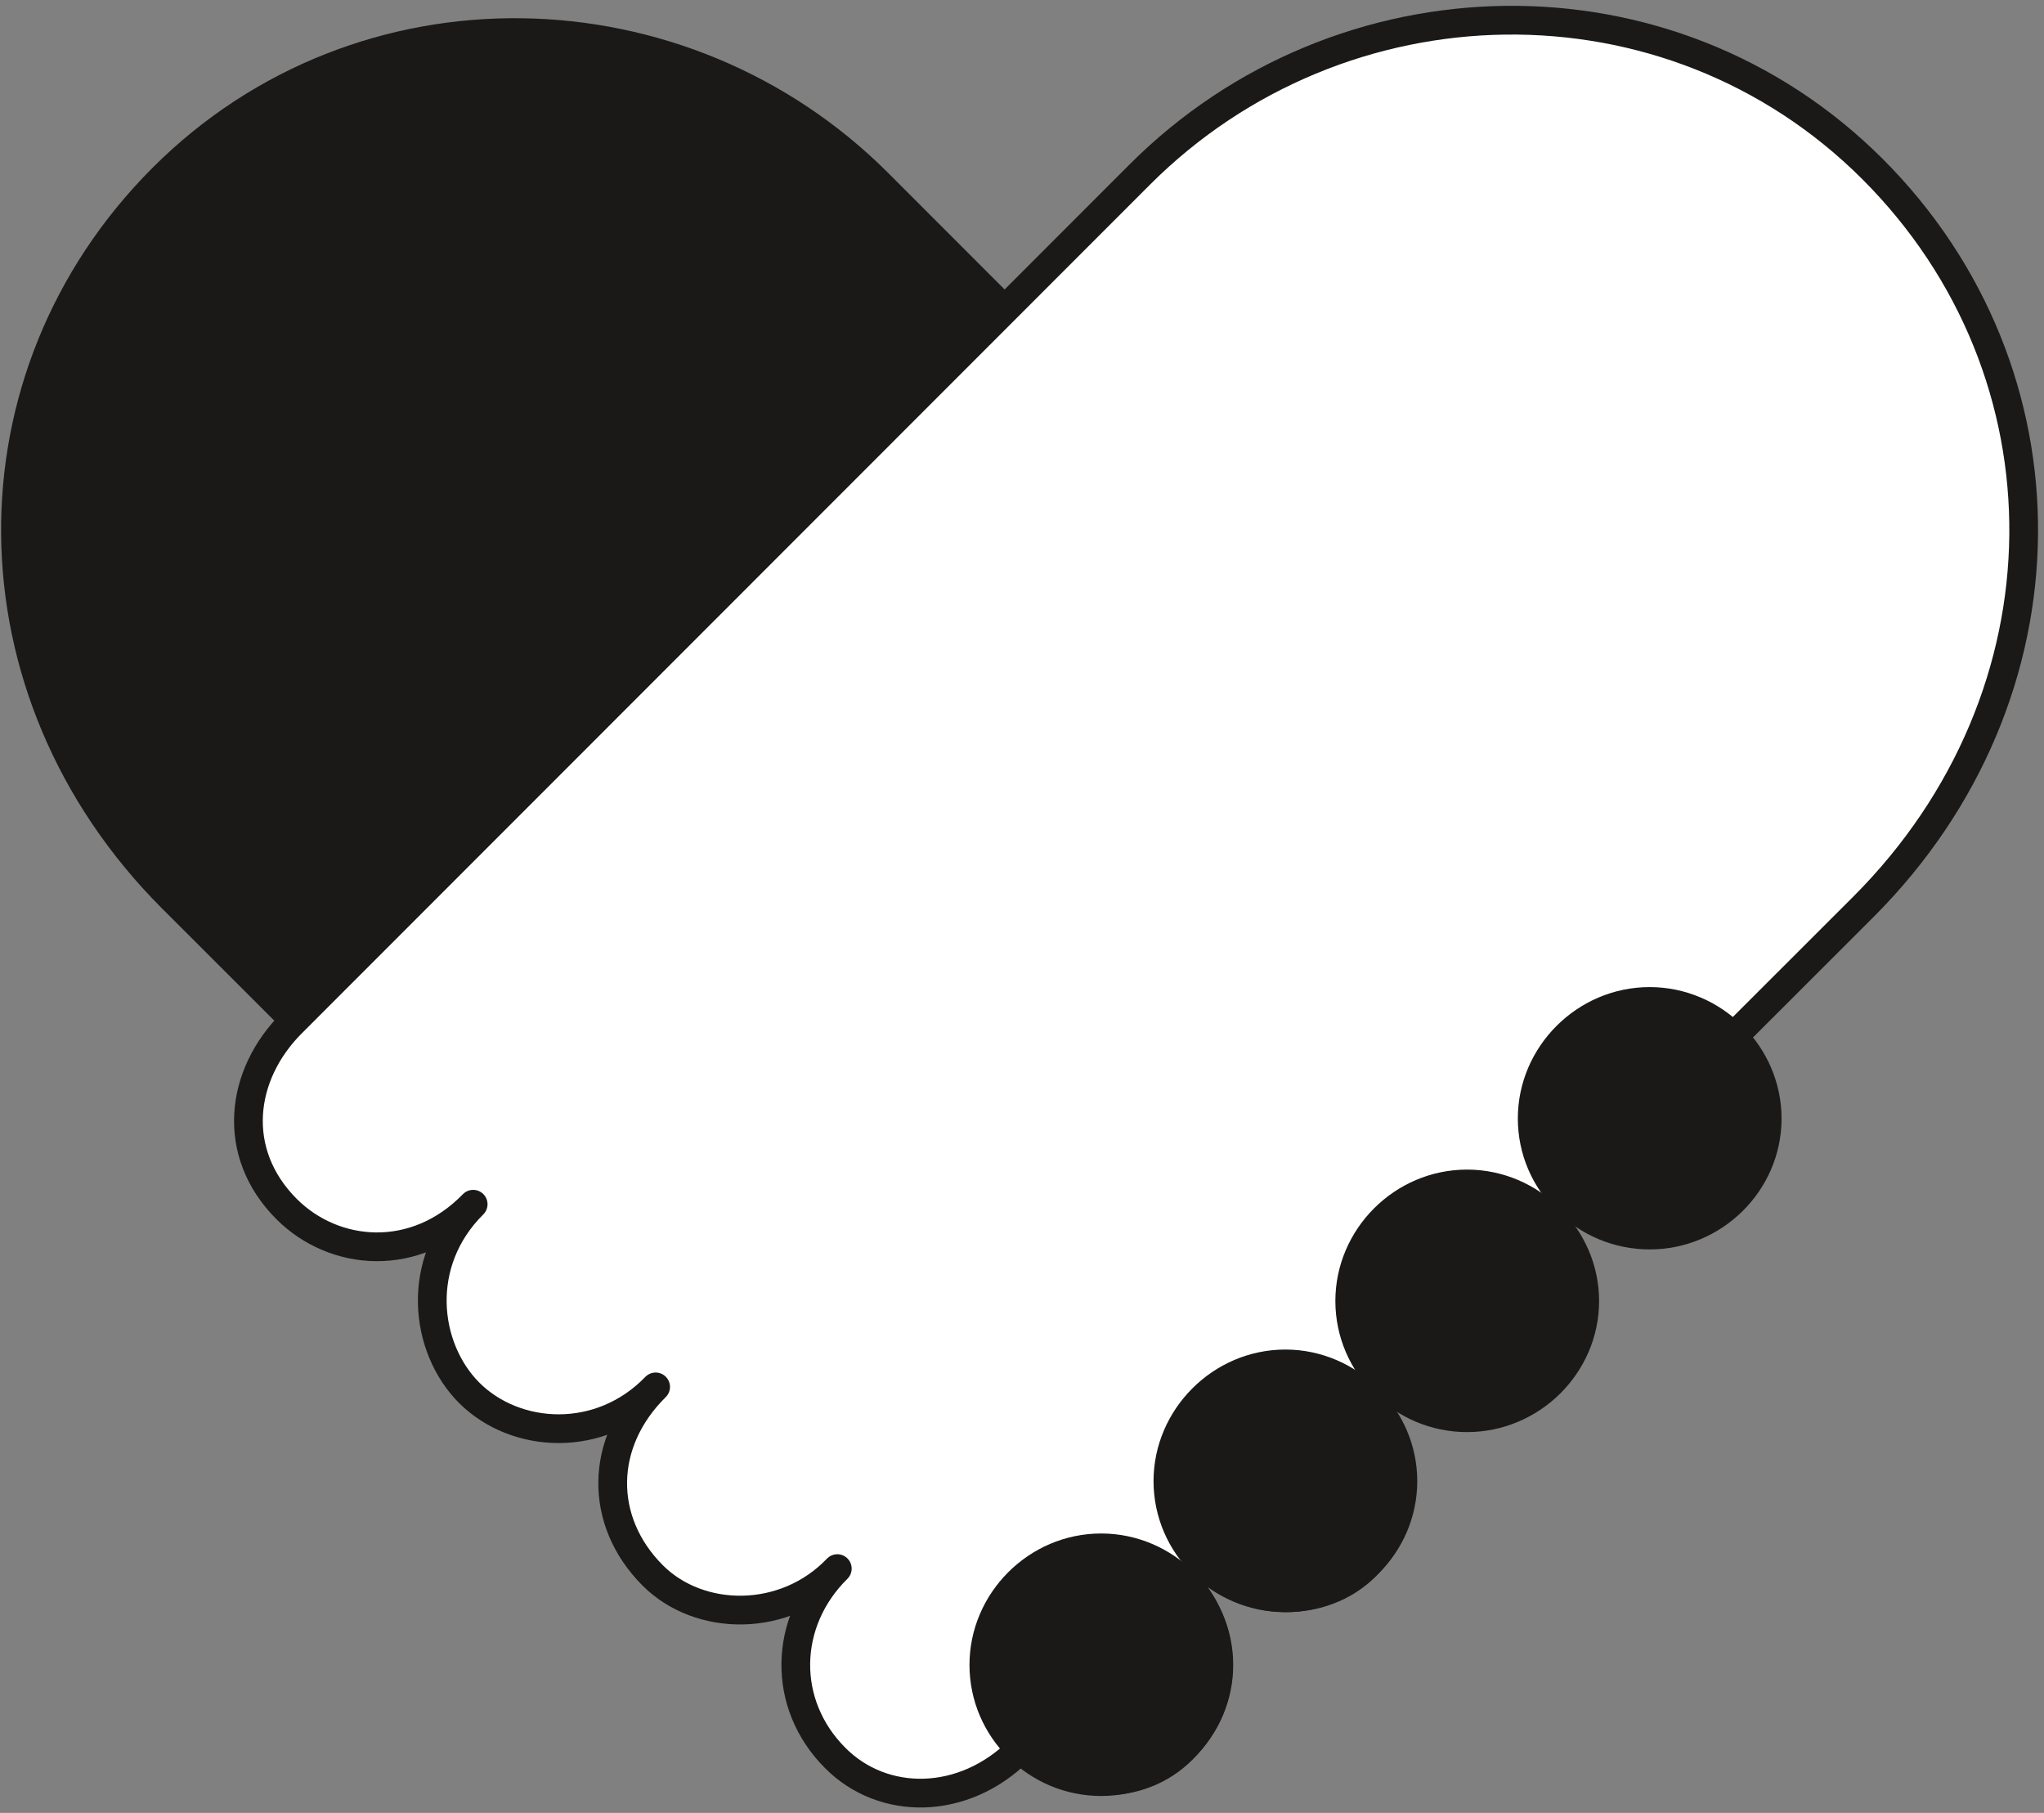
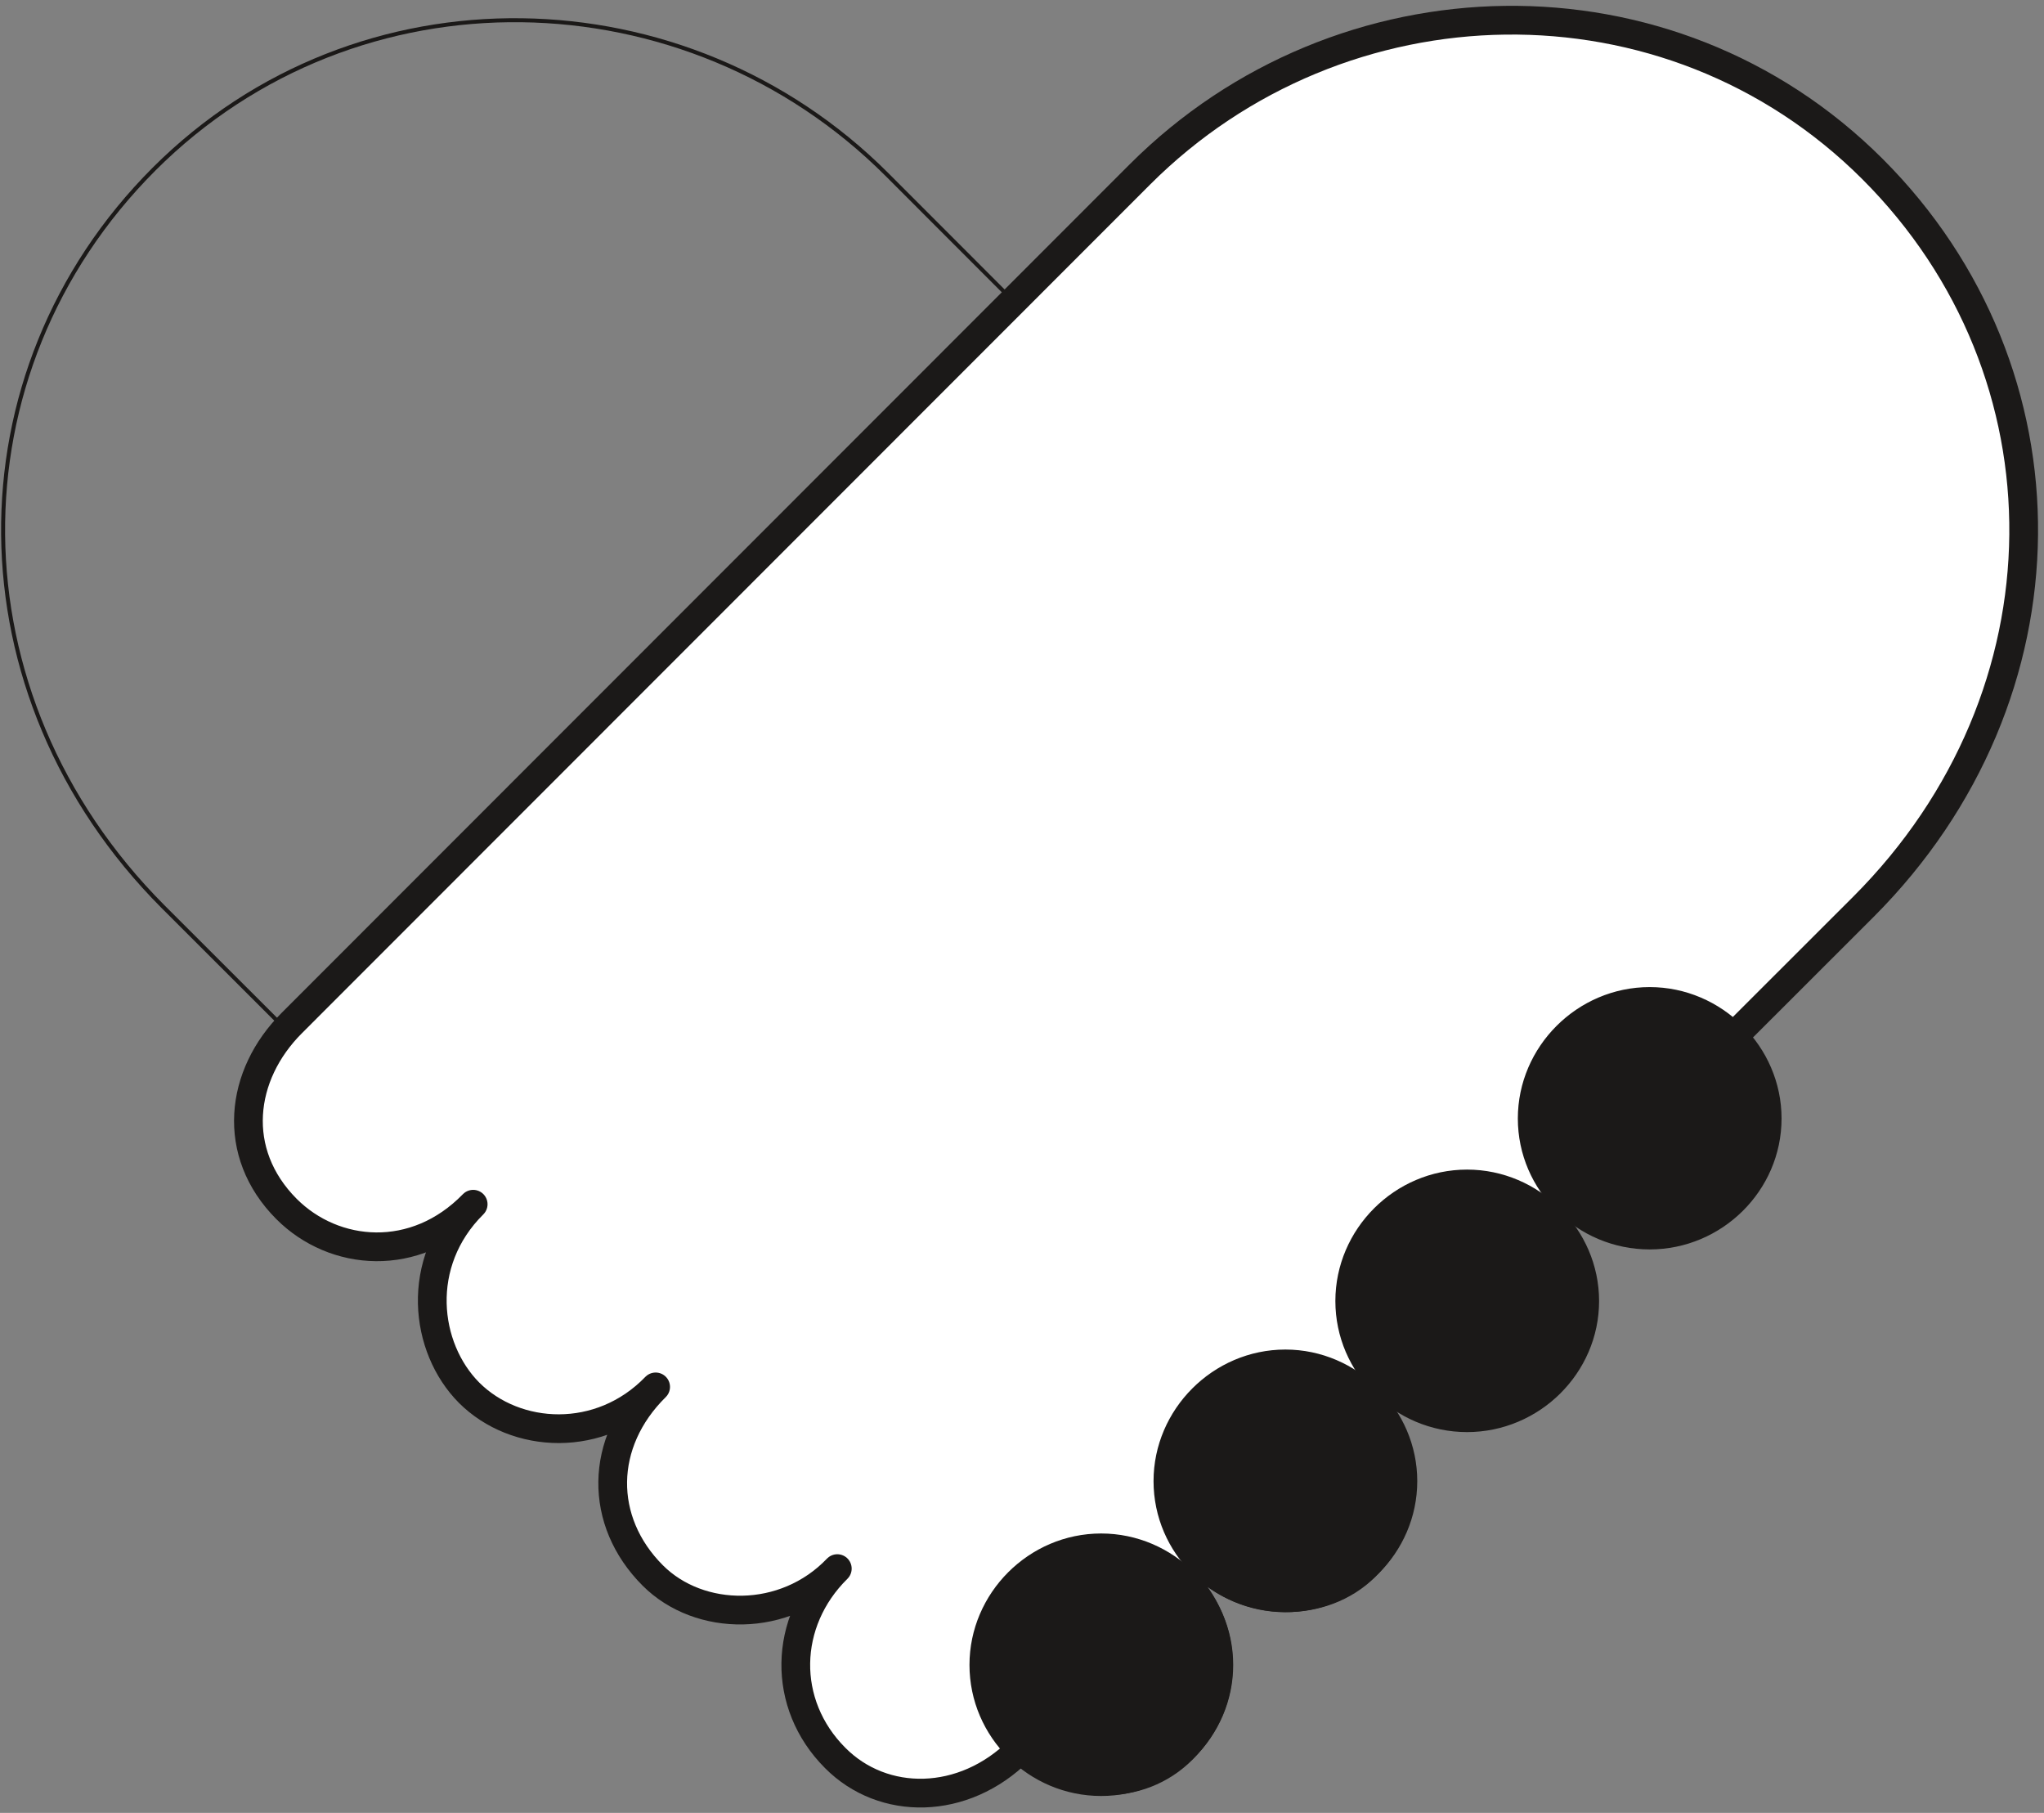
<svg xmlns="http://www.w3.org/2000/svg" xml:space="preserve" width="483.931" height="429.128" fill-rule="evenodd" stroke-linejoin="round" stroke-width="28.222" preserveAspectRatio="xMidYMid" version="1.2" viewBox="0 0 12804 11354">
  <rect x="0" y="0" width="12804" height="11354" fill="#808080" stroke="none" />
  <defs class="ClipPathGroup">
    <clipPath id="a" clipPathUnits="userSpaceOnUse">
      <path d="M0 0h12804v11354H0z" />
    </clipPath>
  </defs>
  <g class="SlideGroup">
    <g class="Slide" clip-path="url(#a)">
      <g class="Page">
        <g class="com.sun.star.drawing.ClosedBezierShape">
          <path fill="none" d="M6 113h11148v11131H6z" class="BoundingBox" />
-           <path fill="#1B1918" d="m1021 5678 5289 5284c351 348 854 350 1153 48 338-338 325-853-12-1186 327 343 863 335 1155 43 341-340 336-833-17-1181 345 358 876 328 1168 36 279-281 343-814-25-1180 363 373 871 328 1168 30 353-353 295-840-33-1165L5555 1092C4298-164 2240-215 965 1059c-1274 1275-1266 3293 56 4619Z" />
          <path fill="none" stroke="#1B1918" stroke-linecap="round" stroke-width="25" d="m1021 5678 5289 5284c351 348 854 350 1153 48 338-338 325-853-12-1186 327 343 863 335 1155 43 341-340 336-833-17-1181 345 358 876 328 1168 36 279-281 343-814-25-1180 363 373 871 328 1168 30 353-353 295-840-33-1165L5555 1092C4298-164 2240-215 965 1059c-1274 1275-1266 3293 56 4619Z" />
        </g>
        <g class="com.sun.star.drawing.ClosedBezierShape">
          <path fill="none" d="M1466 35h11302v11286H1466z" class="BoundingBox" />
          <path fill="#FFF" d="m11674 5678-5289 5284c-350 348-853 350-1153 48-338-338-325-853 13-1186-328 343-864 335-1156 43-340-340-335-833 18-1181-346 358-877 328-1169 36-279-281-343-814 26-1180-363 373-871 328-1169 30-352-353-293-840 33-1165l5313-5315c1257-1256 3314-1307 4589-33 1275 1275 1268 3293-56 4619Z" />
          <path fill="none" stroke="#1B1918" stroke-linecap="round" stroke-width="180" d="m11674 5678-5289 5284c-350 348-853 350-1153 48-338-338-325-853 13-1186-328 343-864 335-1156 43-340-340-335-833 18-1181-346 358-877 328-1169 36-279-281-343-814 26-1180-363 373-871 328-1169 30-352-353-293-840 33-1165l5313-5315c1257-1256 3314-1307 4589-33 1275 1275 1268 3293-56 4619Z" />
        </g>
        <g class="com.sun.star.drawing.ClosedBezierShape">
-           <path fill="none" d="M6073 6182h5088v5067H6073z" class="BoundingBox" />
          <path fill="#1B1918" d="M6898 11230c-444 0-807-361-807-803 0-439 363-805 807-805 442 0 809 366 809 805 0 442-367 803-809 803Zm0 0Zm1154-1151c-444 0-808-361-808-803 0-439 364-806 808-806 442 0 808 367 808 806 0 442-366 803-808 803Zm0 0Zm1138-1128c-444 0-807-361-807-803 0-440 363-805 807-805 442 0 809 365 809 805 0 442-367 803-809 803Zm0 0Zm1144-1144c-444 0-808-360-808-802 0-440 364-805 808-805 442 0 808 365 808 805 0 442-366 802-808 802Z" />
          <path fill="none" stroke="#1B1918" stroke-linecap="round" stroke-width="36" d="M6898 11230c-444 0-807-361-807-803 0-439 363-805 807-805 442 0 809 366 809 805 0 442-367 803-809 803Z" />
          <path fill="none" stroke="#1B1918" stroke-linecap="round" stroke-width="36" d="M8052 10079c-444 0-808-361-808-803 0-439 364-806 808-806 442 0 808 367 808 806 0 442-366 803-808 803Z" />
          <path fill="none" stroke="#1B1918" stroke-linecap="round" stroke-width="36" d="M9190 8951c-444 0-807-361-807-803 0-440 363-805 807-805 442 0 809 365 809 805 0 442-367 803-809 803Z" />
          <path fill="none" stroke="#1B1918" stroke-linecap="round" stroke-width="36" d="M10334 7807c-444 0-808-360-808-802 0-440 364-805 808-805 442 0 808 365 808 805 0 442-366 802-808 802Z" />
        </g>
      </g>
    </g>
  </g>
</svg>